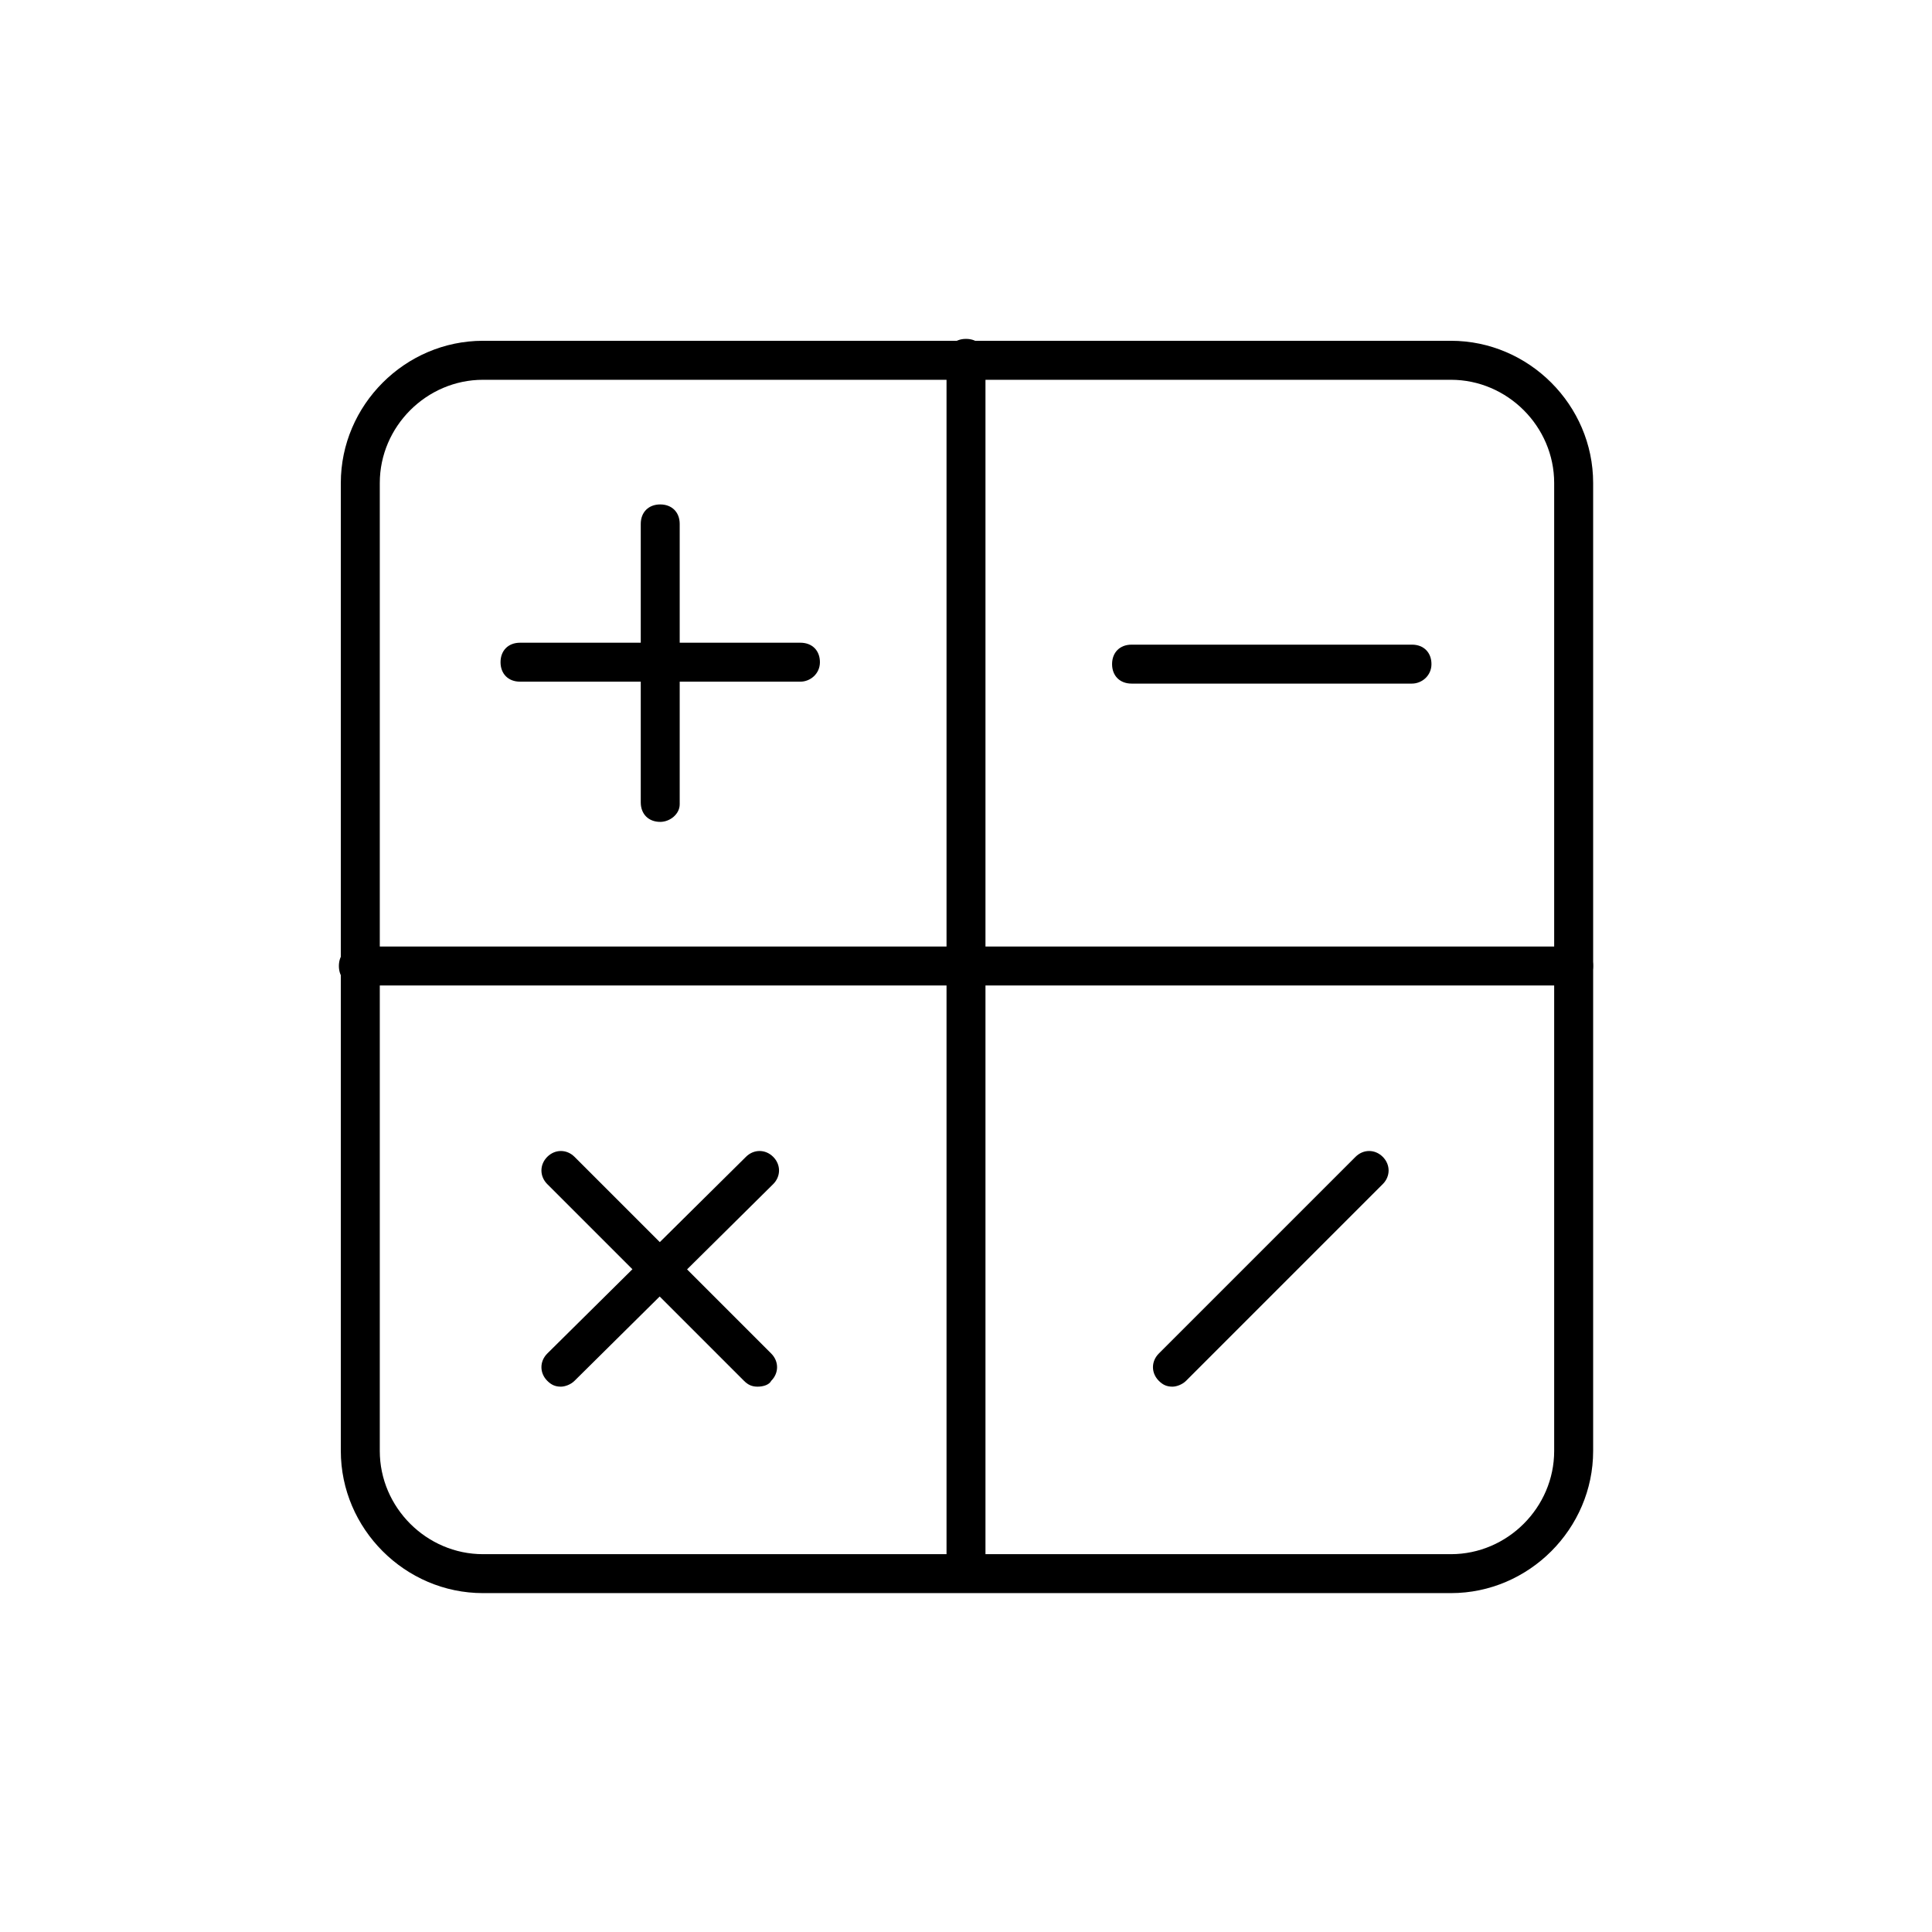
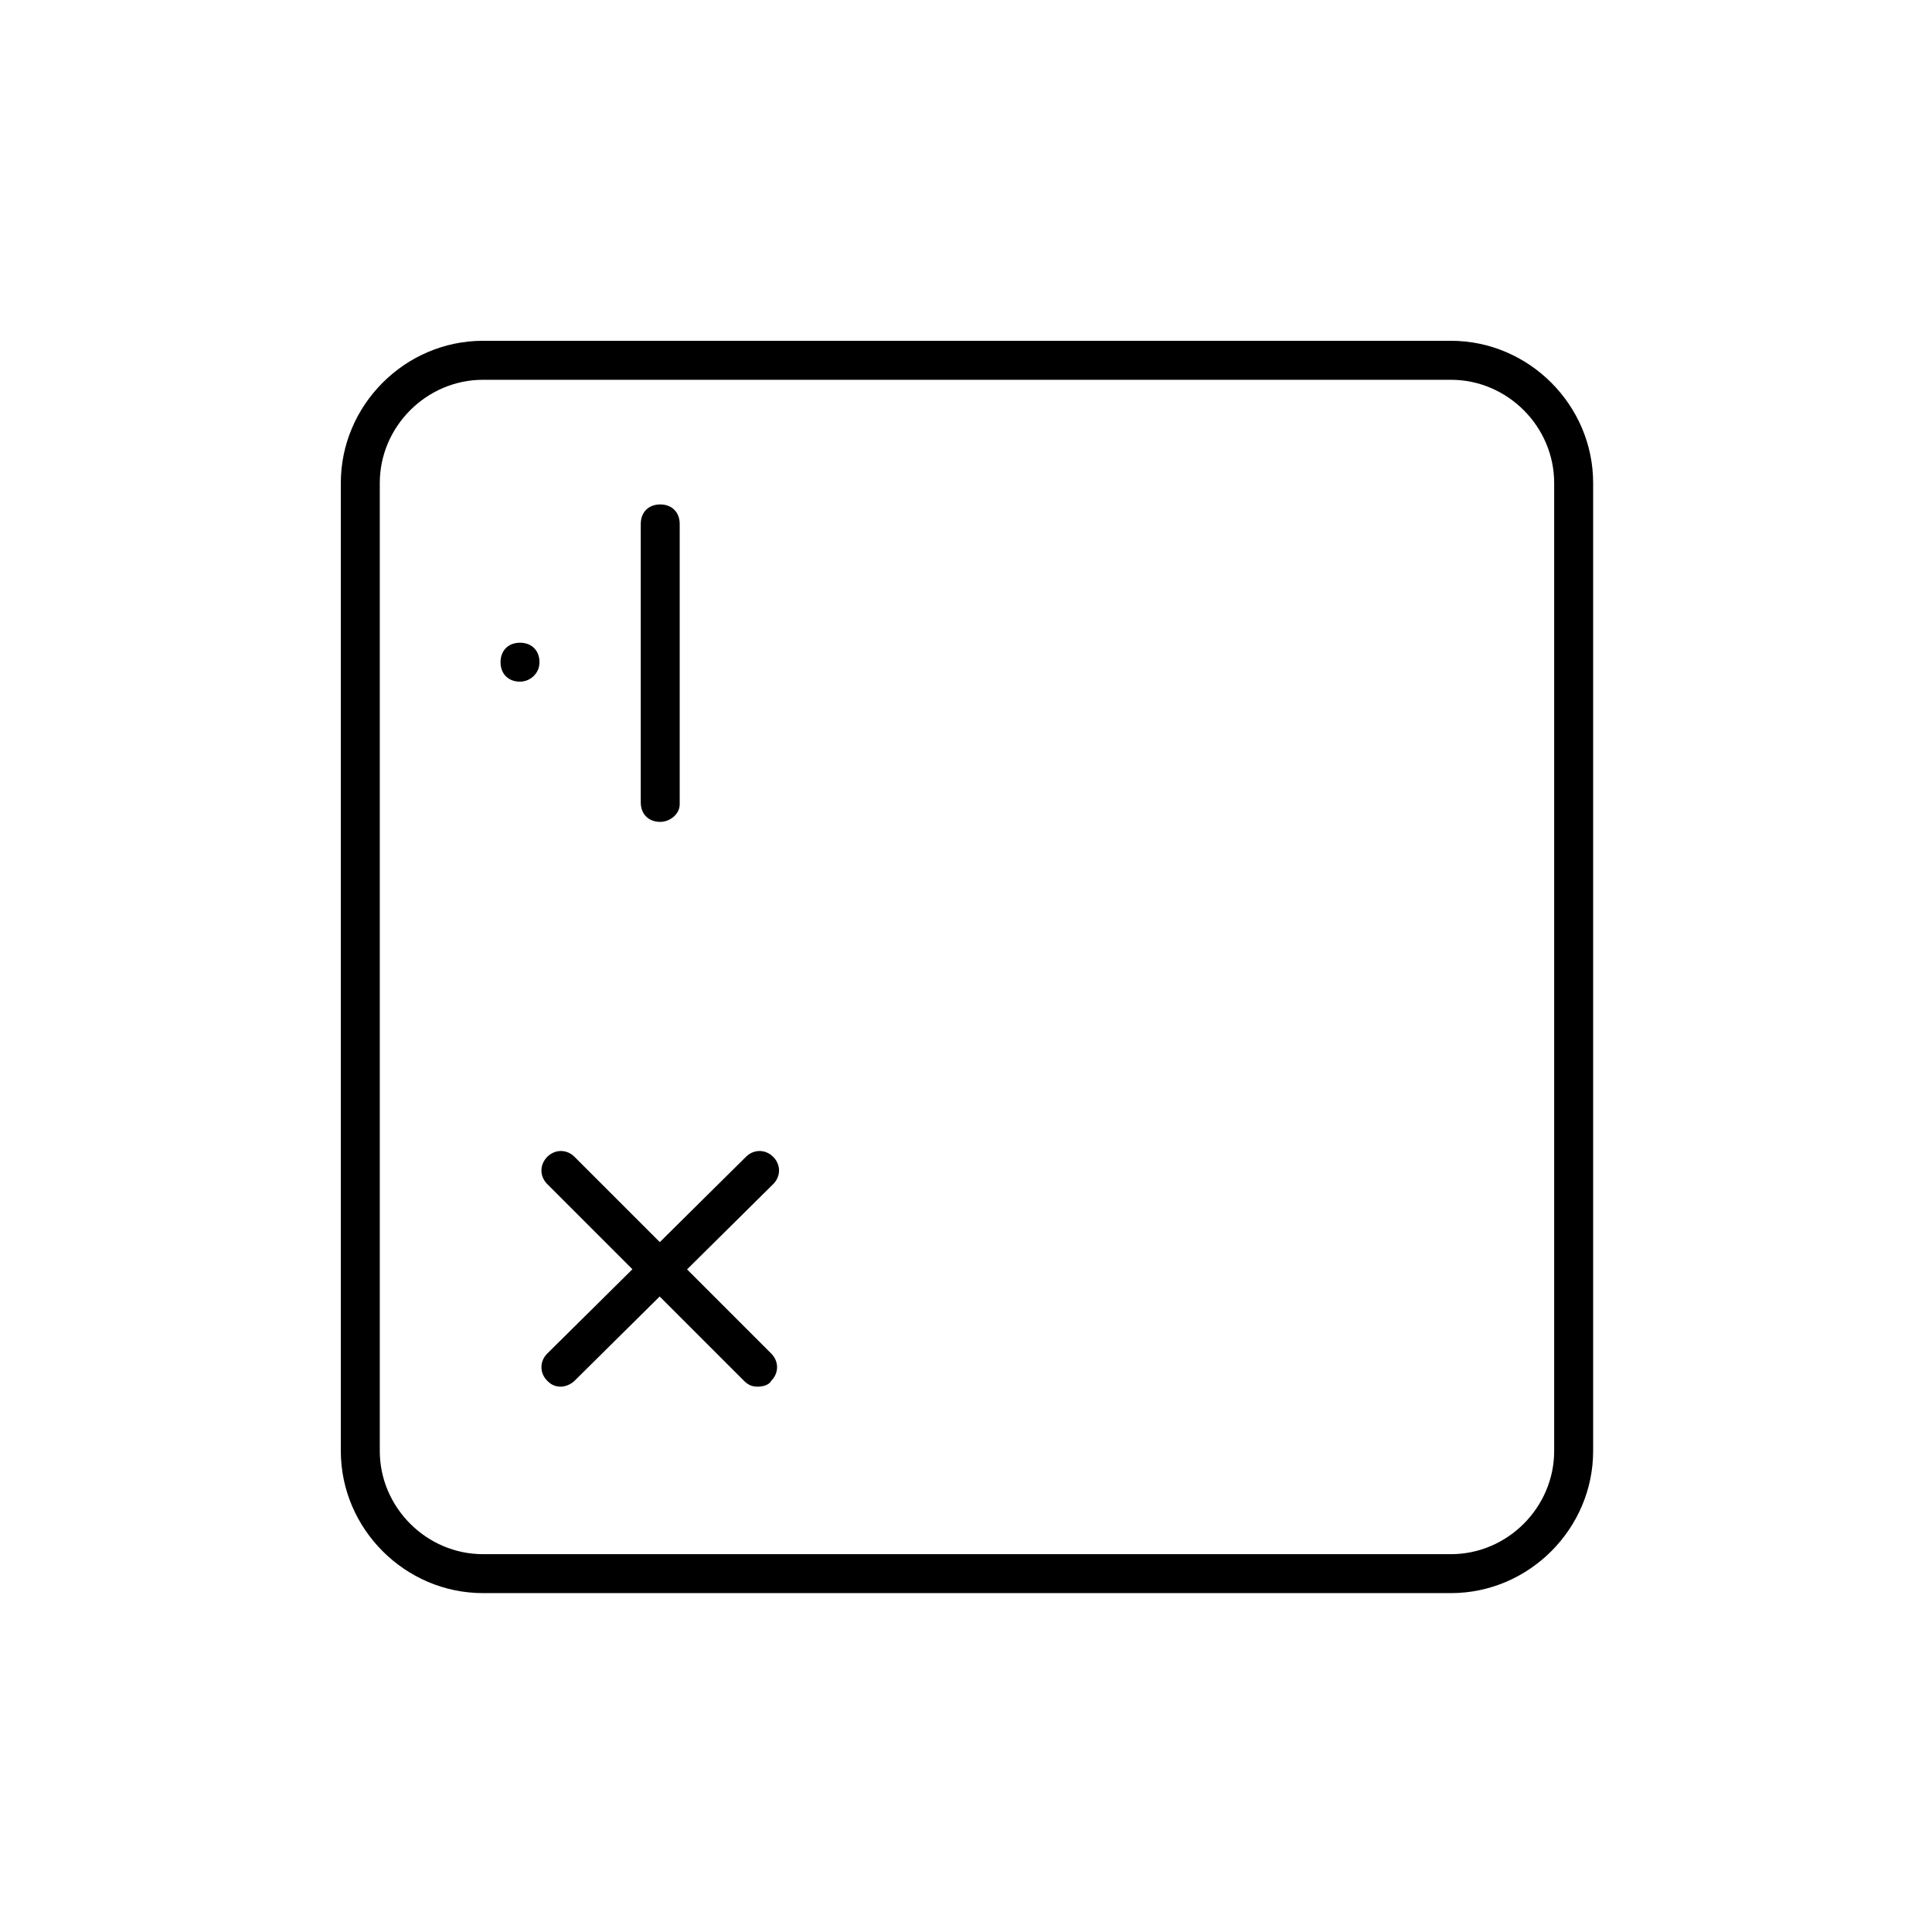
<svg xmlns="http://www.w3.org/2000/svg" version="1.1" width="64" height="64" viewBox="0 0 64 64">
  <title>icon-calculator</title>
  <path d="M21.871 27.226c-0.387 0-0.645-0.258-0.645-0.645v-9.226c0-0.387 0.258-0.645 0.645-0.645s0.645 0.258 0.645 0.645v9.29c0 0.323-0.323 0.581-0.645 0.581z" />
-   <path d="M26.516 22.581h-9.29c-0.387 0-0.645-0.258-0.645-0.645s0.258-0.645 0.645-0.645h9.29c0.387 0 0.645 0.258 0.645 0.645s-0.323 0.645-0.645 0.645z" />
-   <path d="M38.839 45.935c-0.194 0-0.323-0.065-0.452-0.194-0.258-0.258-0.258-0.645 0-0.903l6.516-6.516c0.258-0.258 0.645-0.258 0.903 0s0.258 0.645 0 0.903l-6.516 6.516c-0.129 0.129-0.323 0.194-0.452 0.194z" />
+   <path d="M26.516 22.581h-9.29c-0.387 0-0.645-0.258-0.645-0.645s0.258-0.645 0.645-0.645c0.387 0 0.645 0.258 0.645 0.645s-0.323 0.645-0.645 0.645z" />
  <path d="M18.581 45.935c-0.194 0-0.323-0.065-0.452-0.194-0.258-0.258-0.258-0.645 0-0.903l6.581-6.516c0.258-0.258 0.645-0.258 0.903 0s0.258 0.645 0 0.903l-6.581 6.516c-0.129 0.129-0.323 0.194-0.452 0.194z" />
  <path d="M25.097 45.935c-0.194 0-0.323-0.065-0.452-0.194l-6.516-6.516c-0.258-0.258-0.258-0.645 0-0.903s0.645-0.258 0.903 0l6.516 6.516c0.258 0.258 0.258 0.645 0 0.903-0.064 0.129-0.258 0.194-0.452 0.194z" />
-   <path d="M46.774 22.645h-9.29c-0.387 0-0.645-0.258-0.645-0.645s0.258-0.645 0.645-0.645h9.29c0.387 0 0.645 0.258 0.645 0.645s-0.323 0.645-0.645 0.645z" />
-   <path d="M52.129 32.645h-40.258c-0.387 0-0.645-0.258-0.645-0.645s0.258-0.645 0.645-0.645h40.258c0.387 0 0.645 0.258 0.645 0.645s-0.323 0.645-0.645 0.645z" />
-   <path d="M32 52.71c-0.387 0-0.645-0.258-0.645-0.645v-40.194c0-0.387 0.258-0.645 0.645-0.645s0.645 0.258 0.645 0.645v40.194c0 0.387-0.258 0.645-0.645 0.645z" />
  <path d="M16 52.774c-2.581 0-4.71-2.129-4.71-4.71v-32.065c0-2.581 2.129-4.71 4.71-4.71h32.065c2.581 0 4.71 2.129 4.71 4.71v32.065c0 2.581-2.129 4.71-4.71 4.71h-32.065zM16 12.581c-1.871 0-3.419 1.548-3.419 3.419v32.065c0 1.871 1.548 3.419 3.419 3.419h32.065c1.871 0 3.419-1.548 3.419-3.419v-32.065c0-1.871-1.548-3.419-3.419-3.419h-32.065z" />
</svg>